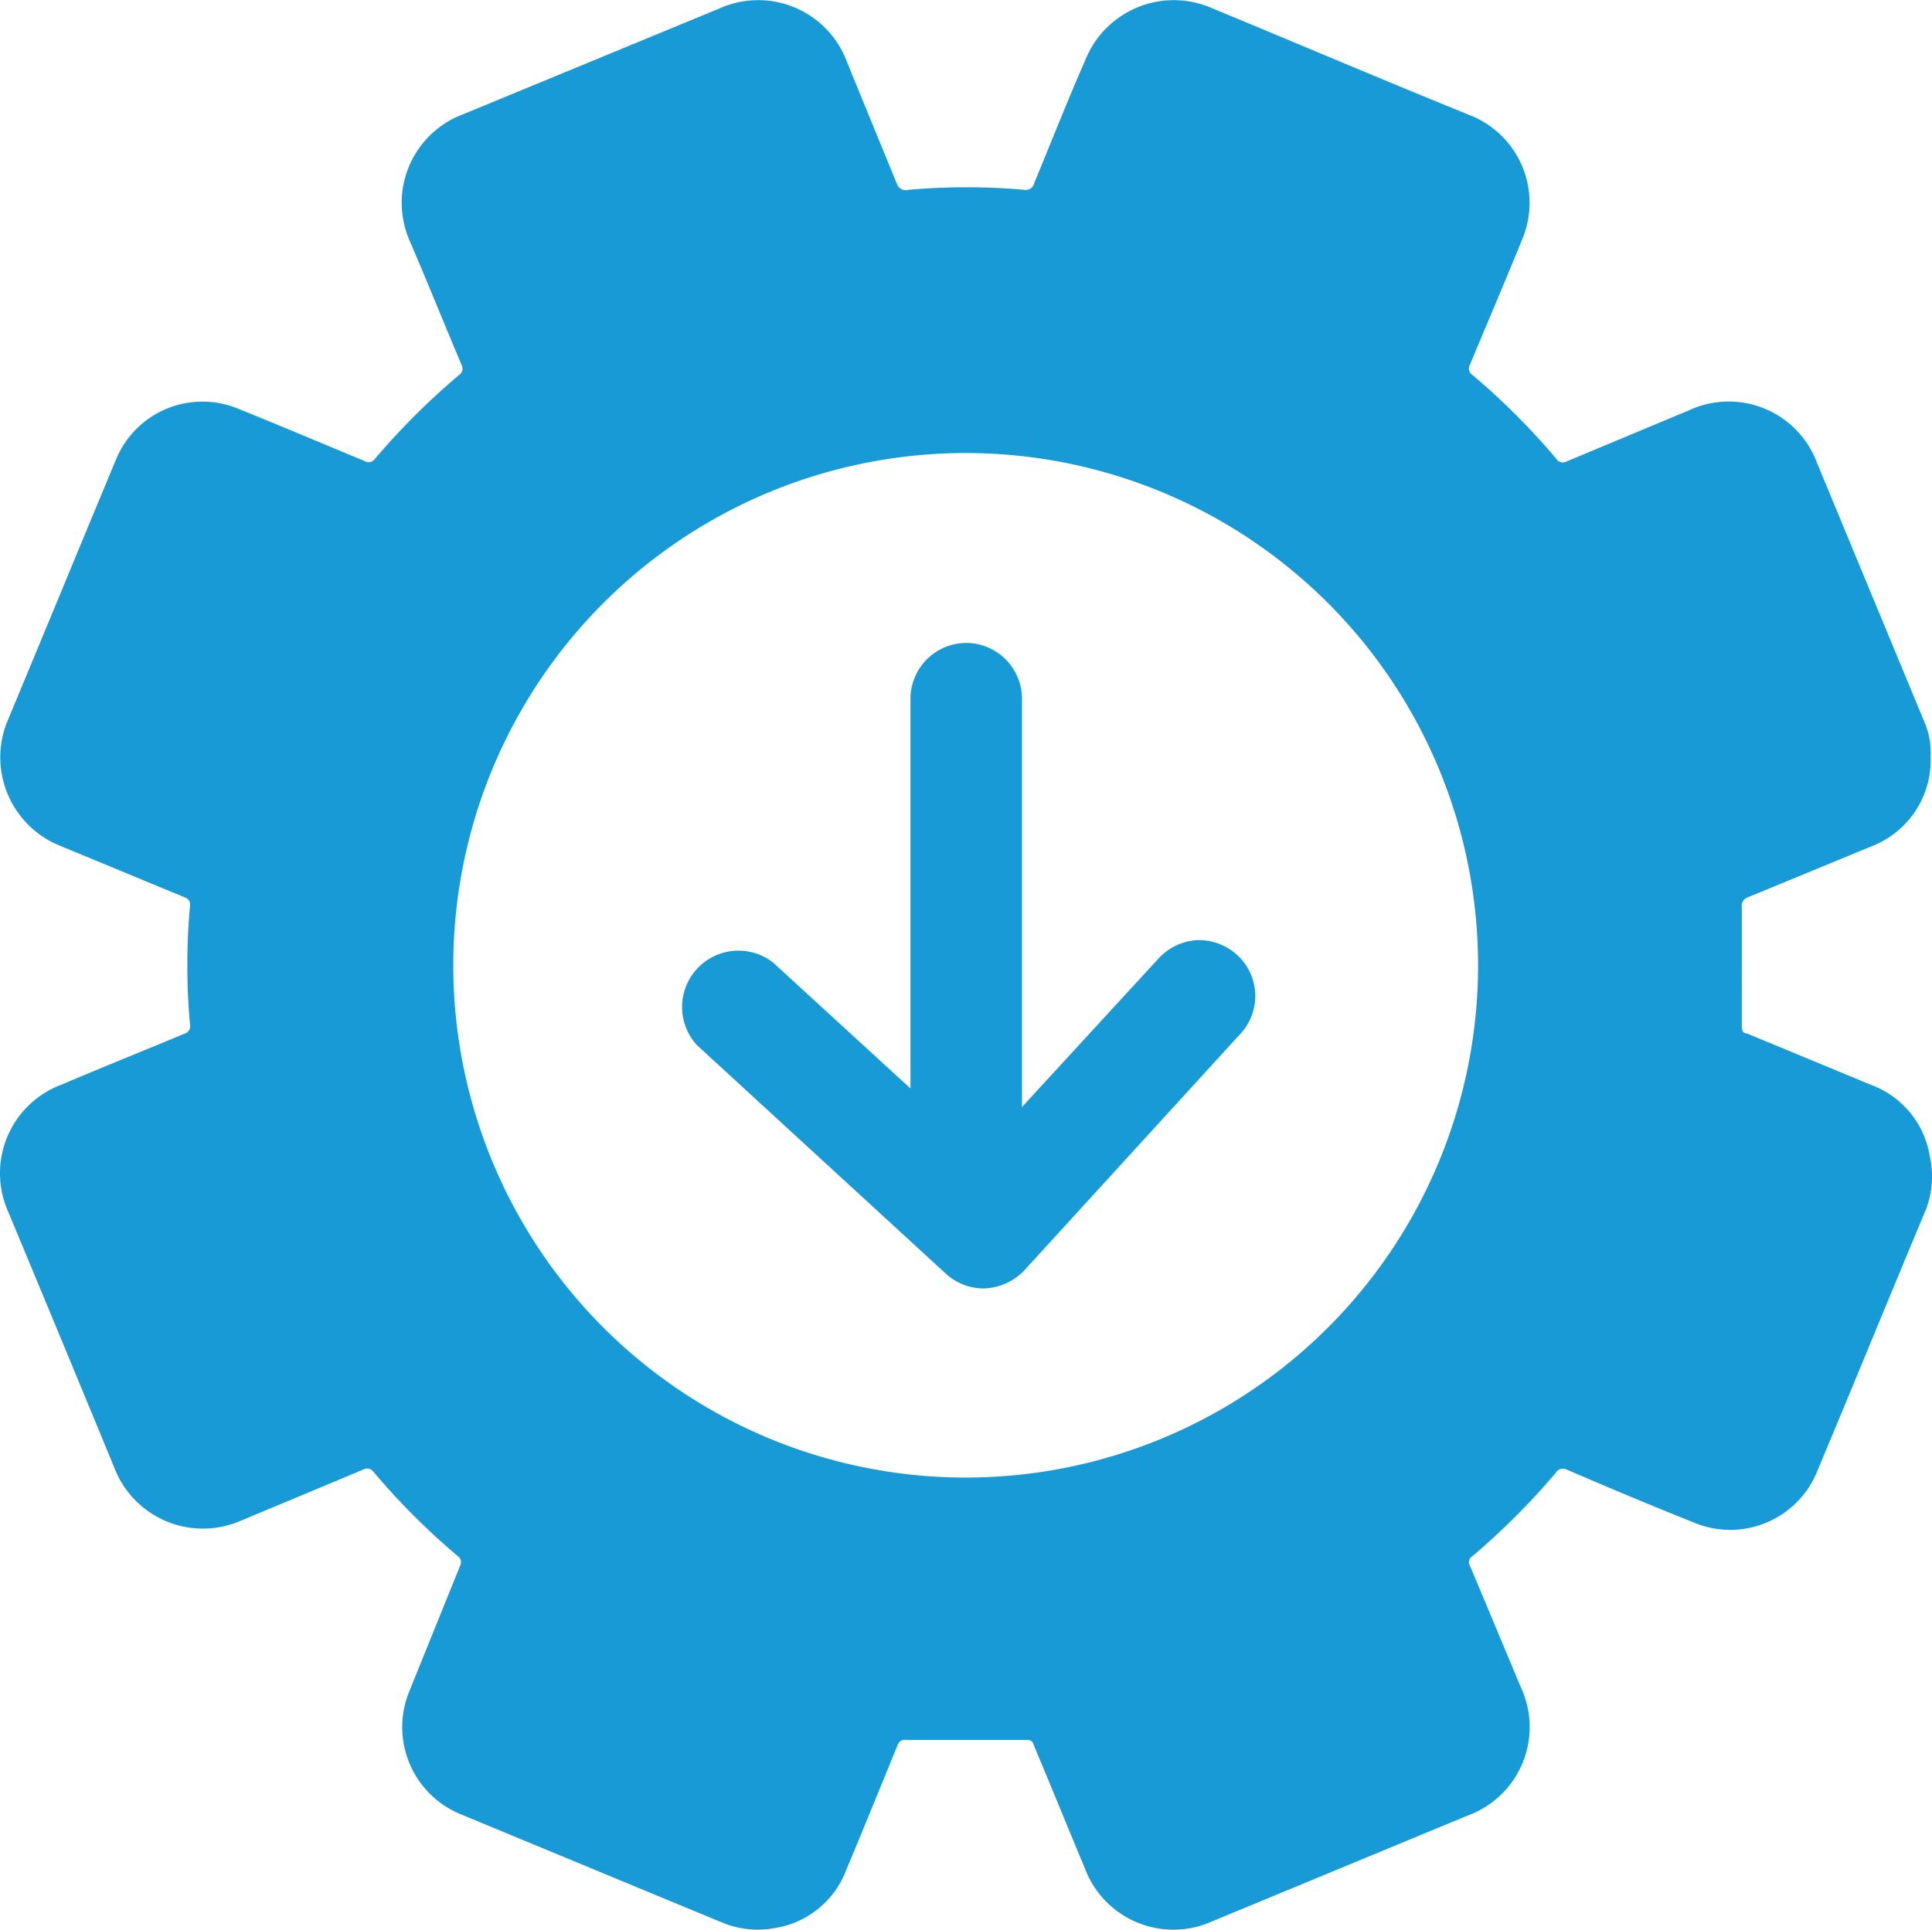
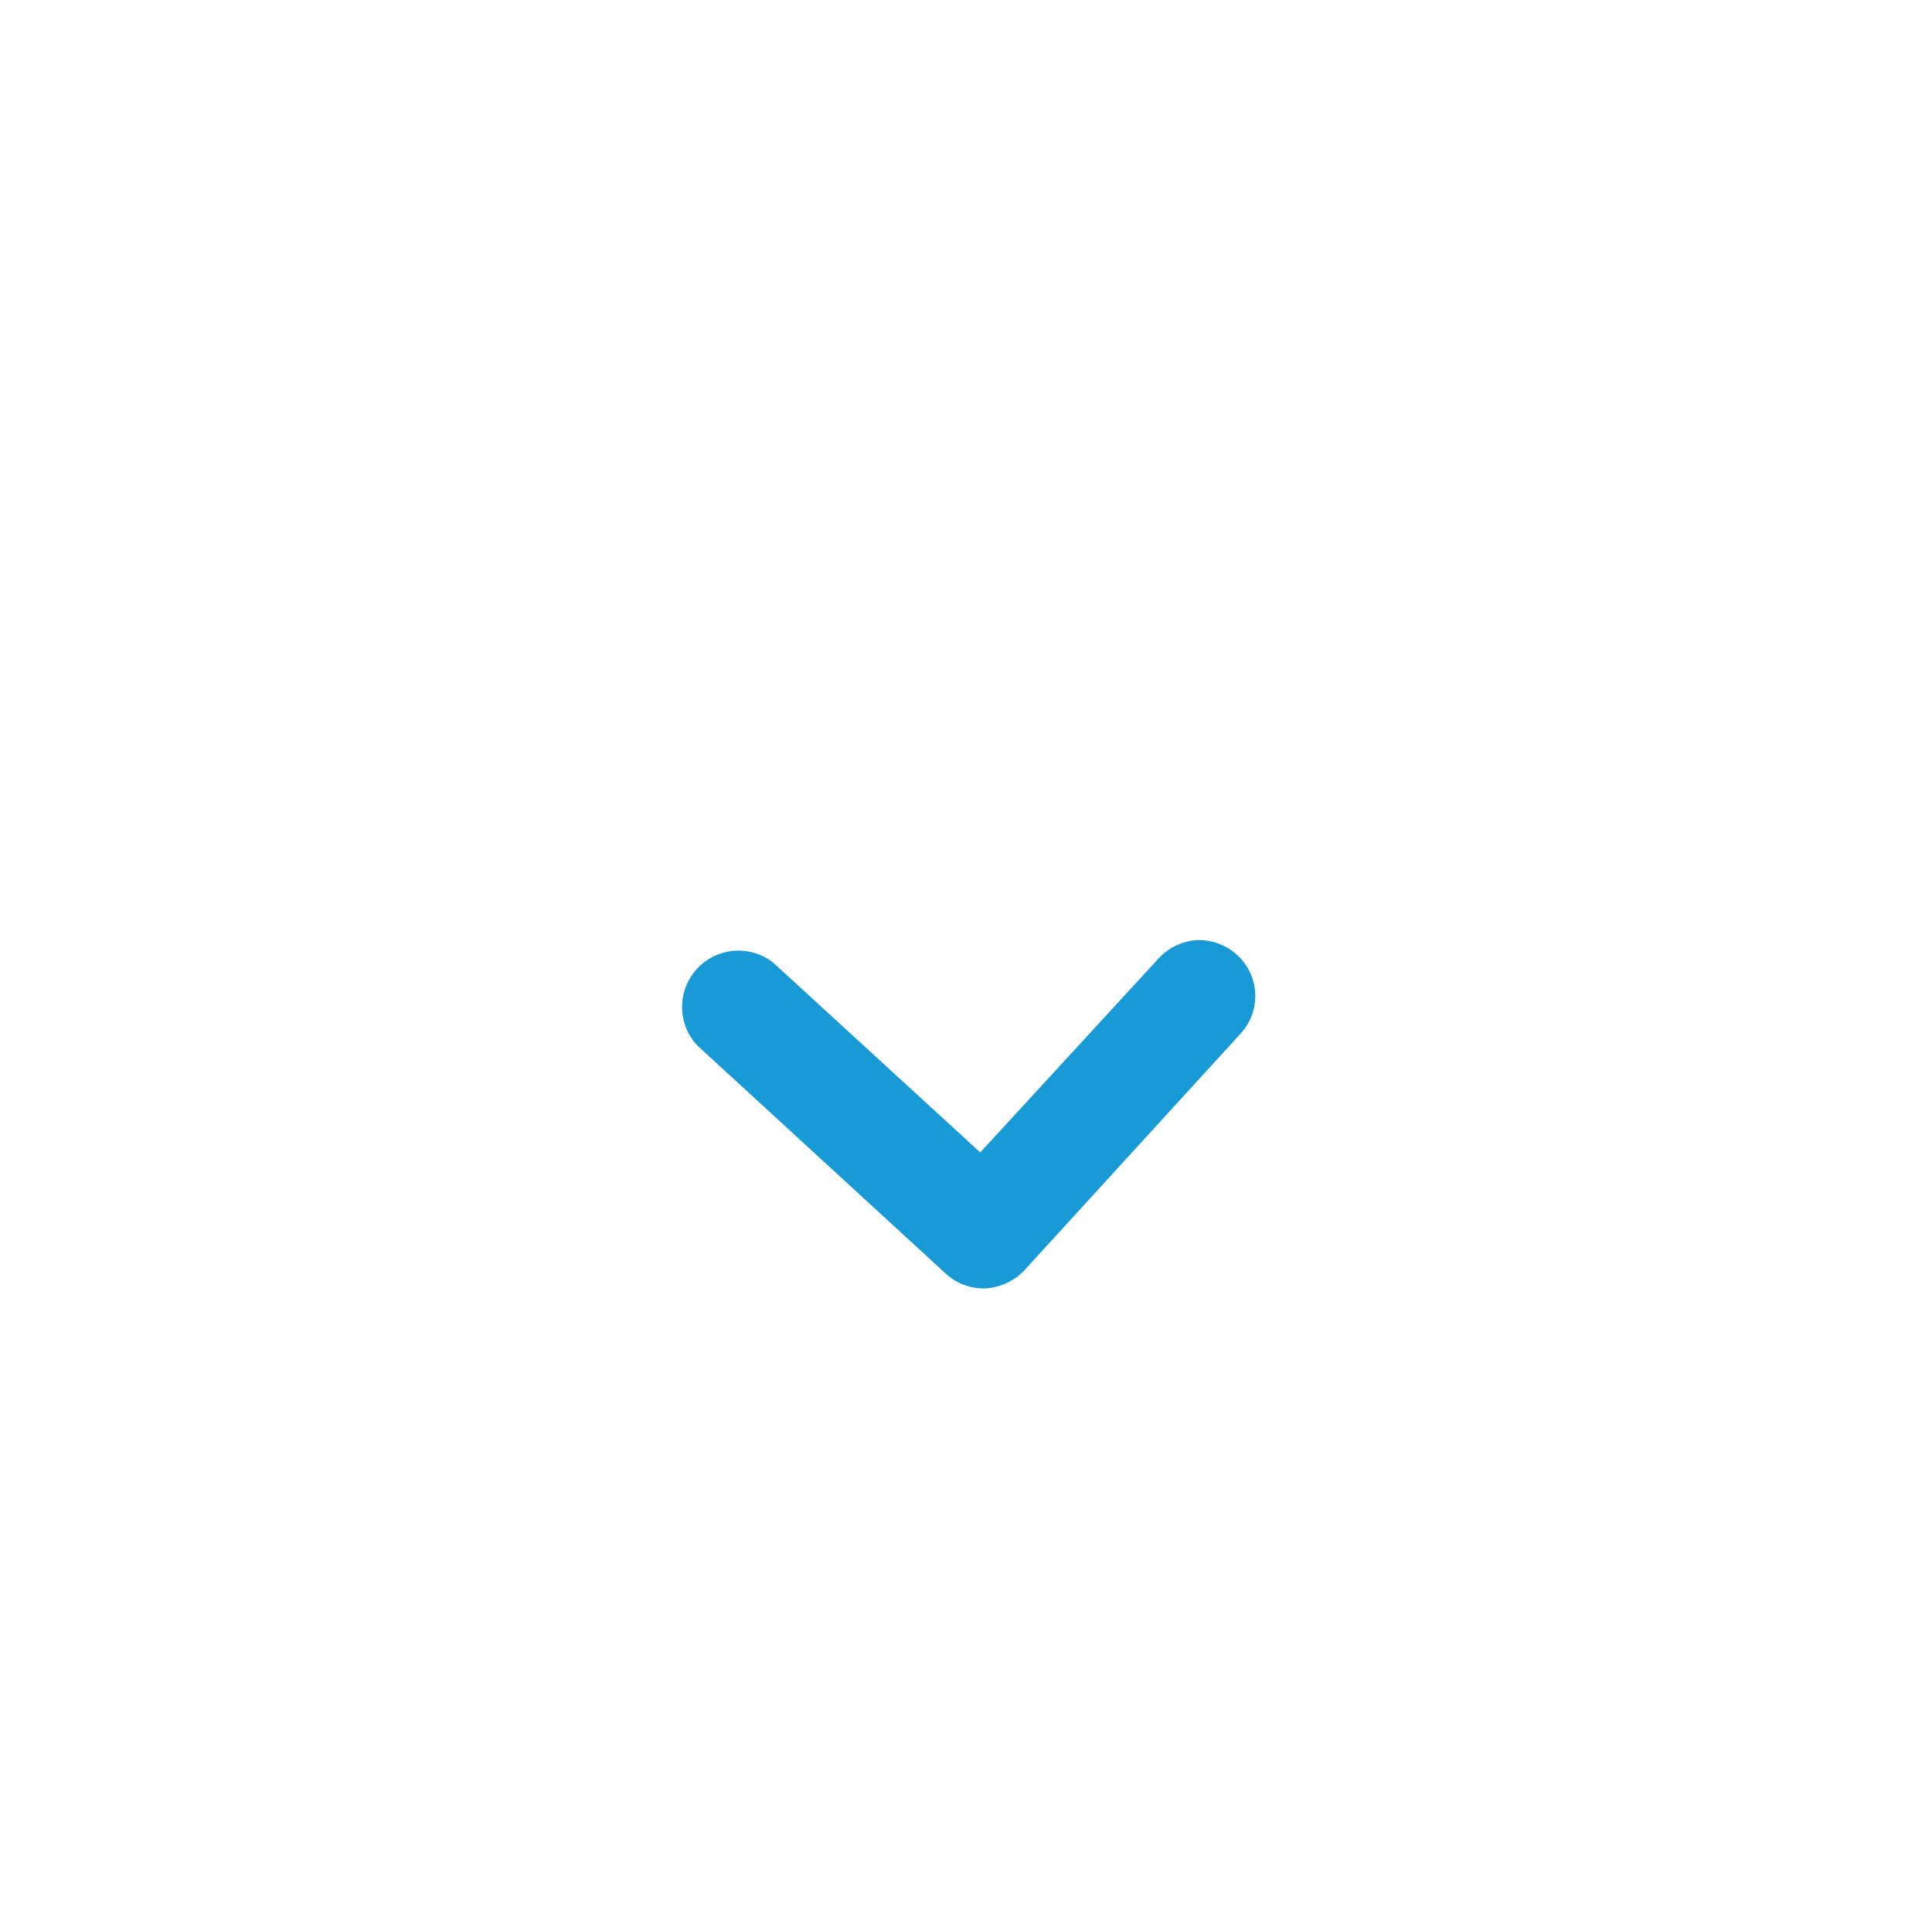
<svg xmlns="http://www.w3.org/2000/svg" width="76.219" height="76.152" viewBox="0 0 76.219 76.152">
  <g id="Group_615" data-name="Group 615" transform="translate(-616 -6400)">
    <g id="supply_chain_reduced" transform="translate(616 6400)">
-       <path id="Path_641" data-name="Path 641" d="M81.03,49.58a3.607,3.607,0,0,0-2.3-2.8l-4.914-2.037c-.171,0-.2-.14-.2-.311V39.768a.358.358,0,0,1,.249-.4l4.9-2.021a3.639,3.639,0,0,0,2.3-3.514,3.11,3.11,0,0,0-.28-1.462l-4.2-10.138a3.716,3.716,0,0,0-5.038-2.084l-4.836,2.021a.311.311,0,0,1-.42-.109,27.506,27.506,0,0,0-3.3-3.3.3.3,0,0,1-.093-.42c.684-1.648,1.384-3.281,2.053-4.929a3.716,3.716,0,0,0-1.975-4.867c-3.5-1.415-6.951-2.892-10.418-4.323a3.757,3.757,0,0,0-4.836,2.1c-.684,1.555-1.353,3.25-2.021,4.867a.342.342,0,0,1-.4.264,26.232,26.232,0,0,0-4.556,0,.373.373,0,0,1-.466-.249c-.638-1.555-1.322-3.219-1.975-4.82A3.732,3.732,0,0,0,33.278,4.3L23.186,8.467a3.732,3.732,0,0,0-2.1,5.054c.669,1.555,1.337,3.219,2.021,4.836a.3.3,0,0,1-.093.4,28.829,28.829,0,0,0-3.312,3.3.311.311,0,0,1-.435.093c-1.648-.684-3.3-1.384-4.96-2.053a3.685,3.685,0,0,0-4.82,1.975C8.041,25.541,6.61,29.024,5.164,32.491a3.763,3.763,0,0,0,2.115,4.851l4.883,2.021c.187.078.249.155.233.358a25.969,25.969,0,0,0,0,4.665.311.311,0,0,1-.233.373c-1.555.653-3.234,1.322-4.836,2.006a3.732,3.732,0,0,0-2.1,5.022c1.4,3.359,2.8,6.733,4.183,10.092a3.747,3.747,0,0,0,4.976,2.1l4.836-2.021a.311.311,0,0,1,.42.093,27.756,27.756,0,0,0,3.312,3.312.3.3,0,0,1,.093.4l-2.006,4.96a3.716,3.716,0,0,0,2.006,4.82L33.418,79.84a3.685,3.685,0,0,0,2.084.2,3.607,3.607,0,0,0,2.783-2.286c.684-1.633,1.353-3.281,2.021-4.914a.3.3,0,0,1,.342-.218h4.665c.233,0,.311,0,.389.249.653,1.555,1.322,3.2,1.99,4.8a3.732,3.732,0,0,0,5.054,2.1L62.791,75.61a3.716,3.716,0,0,0,2.1-5.085L62.9,65.767a.28.28,0,0,1,.093-.4,28.424,28.424,0,0,0,3.281-3.281.327.327,0,0,1,.451-.124c1.664.715,3.328,1.415,5.007,2.084a3.7,3.7,0,0,0,4.851-2.006c1.446-3.452,2.861-6.92,4.307-10.372A3.685,3.685,0,0,0,81.03,49.58ZM43,62.269A20.214,20.214,0,1,1,63.211,42.054,20.214,20.214,0,0,1,43,62.269Z" transform="translate(-4.9 -3.964)" fill="#189ad6" />
      <path id="Path_642" data-name="Path 642" d="M42.553,27.82a2.255,2.255,0,0,1,1.555.591,2.192,2.192,0,0,1,.124,3.11l-8.521,9.33a2.3,2.3,0,0,1-1.555.715,2.208,2.208,0,0,1-1.555-.591l-9.8-9a2.224,2.224,0,0,1,3-3.265L33.969,36.2,41,28.551a2.255,2.255,0,0,1,1.555-.731Z" transform="translate(4.702 9.275)" fill="#189ad6" />
-       <path id="Path_643" data-name="Path 643" d="M30.177,20.28A2.208,2.208,0,0,1,32.4,22.488V41.614a2.224,2.224,0,0,1-4.4,0V22.488a2.208,2.208,0,0,1,2.177-2.208Z" transform="translate(7.919 5.091)" fill="#189ad6" />
    </g>
  </g>
</svg>